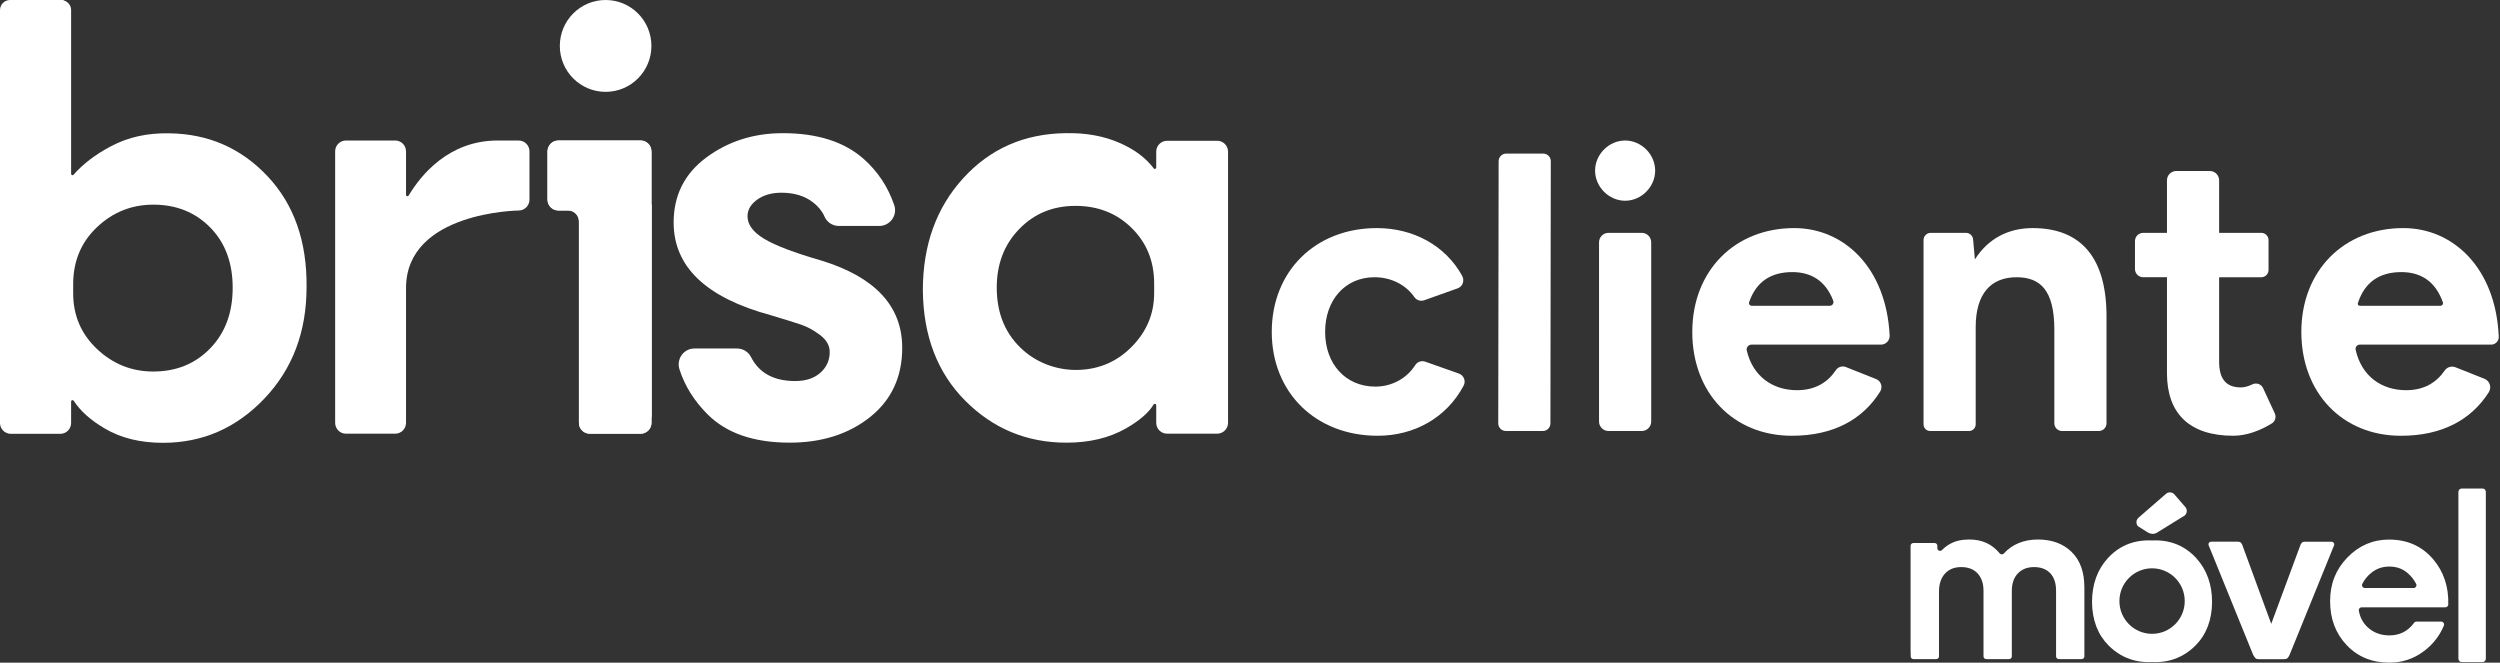
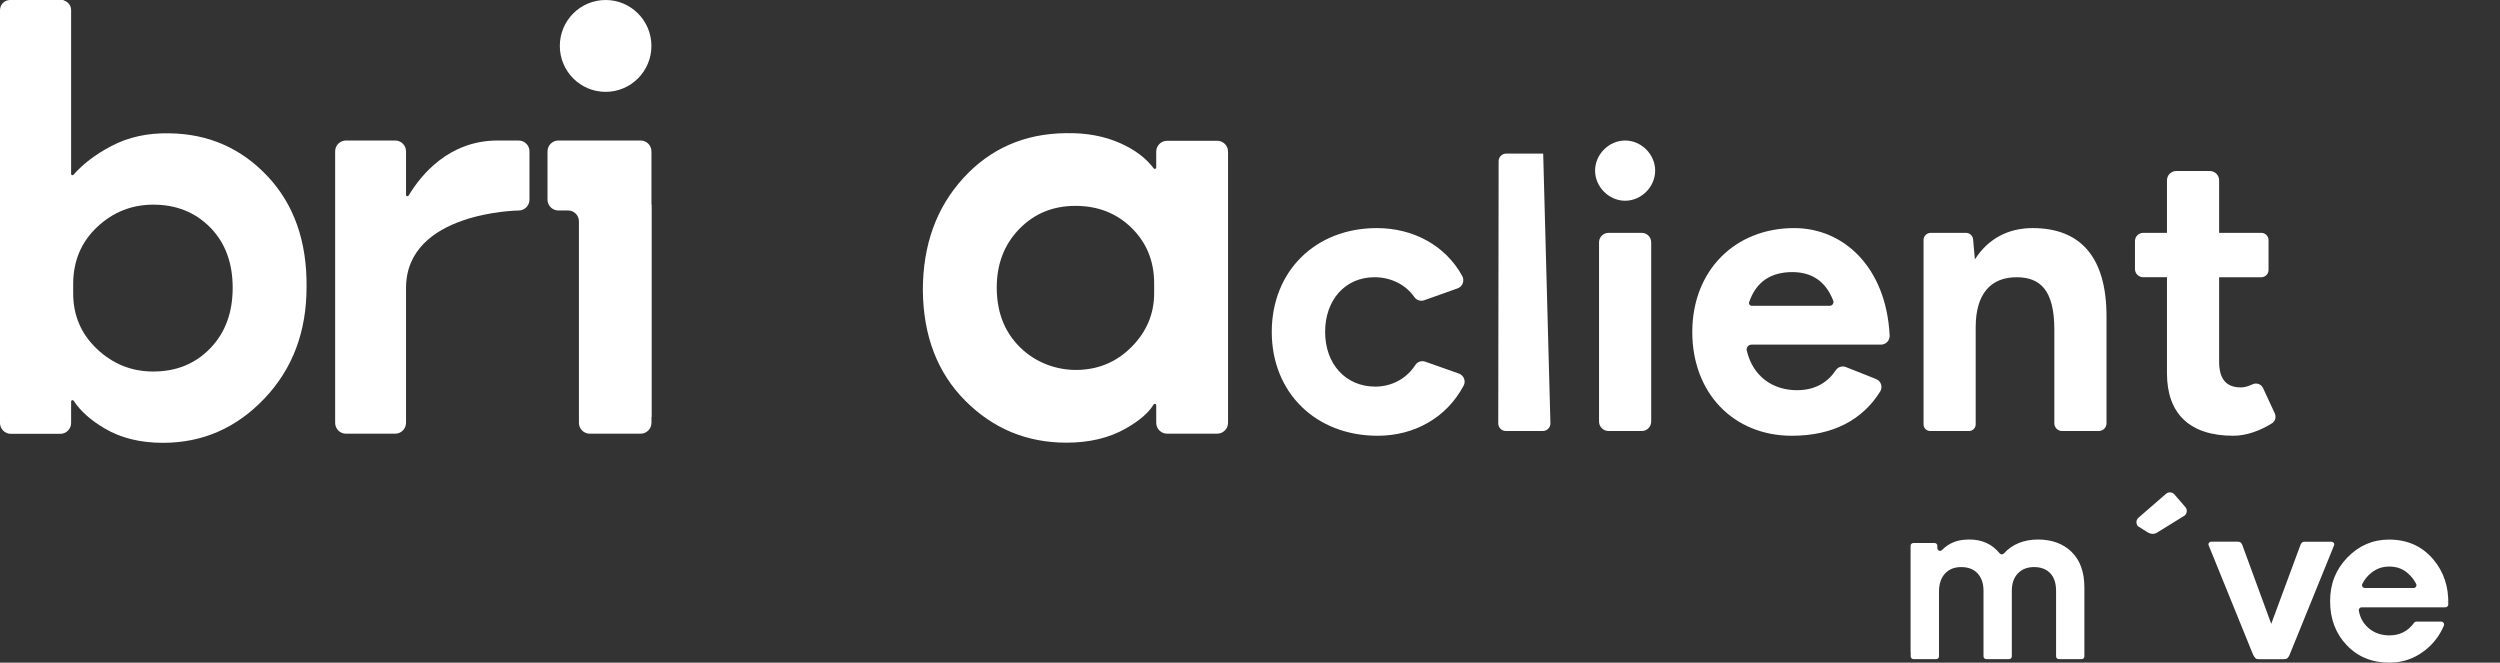
<svg xmlns="http://www.w3.org/2000/svg" width="166" height="44" viewBox="0 0 166 44" fill="none">
  <rect x="0" y="0" width="166" height="44" fill="#333333" stroke="none" />
-   <path fillRule="evenodd" clipRule="evenodd" d="M54.541 17.302C52.736 16.781 51.469 16.298 50.736 15.854C50.002 15.411 49.635 14.911 49.635 14.36C49.635 13.931 49.849 13.563 50.277 13.256C50.705 12.95 51.24 12.796 51.882 12.796C52.737 12.796 53.44 13.011 53.99 13.44C54.345 13.717 54.598 14.031 54.749 14.384C54.913 14.764 55.292 15.004 55.704 15.004H58.381C59.097 15.004 59.609 14.299 59.377 13.62C58.962 12.404 58.282 11.379 57.338 10.544C56.054 9.411 54.266 8.843 51.974 8.843C50.049 8.843 48.359 9.379 46.908 10.452C45.456 11.525 44.73 12.965 44.73 14.774C44.73 17.716 46.885 19.77 51.195 20.934C52.112 21.209 52.777 21.417 53.19 21.555C53.602 21.693 54.023 21.923 54.451 22.244C54.878 22.566 55.093 22.942 55.093 23.37C55.093 23.921 54.886 24.381 54.474 24.75C54.062 25.118 53.503 25.301 52.801 25.301C51.384 25.301 50.407 24.771 49.869 23.71C49.691 23.36 49.33 23.14 48.937 23.14H46.112C45.396 23.14 44.898 23.84 45.116 24.524C45.466 25.619 46.086 26.613 46.978 27.507C48.231 28.765 50.049 29.392 52.434 29.392C54.572 29.392 56.353 28.824 57.775 27.691C59.196 26.556 59.907 25.024 59.907 23.093C59.907 20.335 58.119 18.404 54.543 17.301L54.541 17.302Z" fill="white" />
  <path fillRule="evenodd" clipRule="evenodd" d="M80.824 9.349H77.492C77.096 9.349 76.774 9.671 76.774 10.069V11.123C76.774 11.213 76.661 11.251 76.606 11.179C76.089 10.493 75.351 9.936 74.389 9.509C73.319 9.034 72.112 8.813 70.768 8.842C68.017 8.874 65.748 9.87 63.959 11.831C62.171 13.792 61.277 16.275 61.277 19.279C61.307 22.313 62.248 24.757 64.096 26.611C65.946 28.466 68.184 29.393 70.813 29.393C72.341 29.393 73.655 29.078 74.756 28.45C75.657 27.936 76.27 27.406 76.598 26.861C76.647 26.778 76.774 26.811 76.774 26.907V28.075C76.774 28.473 77.096 28.795 77.492 28.795H80.824C81.221 28.795 81.542 28.473 81.542 28.075V10.069C81.542 9.671 81.221 9.348 80.824 9.348V9.349ZM76.636 19.463C76.636 20.842 76.132 22.038 75.123 23.049C74.184 23.991 73.046 24.494 71.71 24.558C70.353 24.625 68.99 24.174 67.967 23.279C66.778 22.24 66.184 20.846 66.184 19.095C66.184 17.531 66.68 16.237 67.674 15.21C68.666 14.184 69.912 13.67 71.409 13.67C72.907 13.67 74.153 14.161 75.146 15.141C76.139 16.122 76.636 17.348 76.636 18.819V19.463Z" fill="white" />
  <path fillRule="evenodd" clipRule="evenodd" d="M34.439 9.33H33.043C29.8 9.33 27.947 11.624 27.131 12.988C27.083 13.069 26.96 13.033 26.96 12.939V10.05C26.96 9.652 26.638 9.33 26.241 9.33H22.973C22.576 9.33 22.254 9.652 22.254 10.05V28.076C22.254 28.474 22.576 28.797 22.973 28.797H26.241C26.638 28.797 26.96 28.474 26.96 28.076V19.129C26.96 14.057 34.439 13.978 34.439 13.978C34.836 13.978 35.157 13.655 35.157 13.257V10.051C35.157 9.653 34.836 9.331 34.439 9.331V9.33Z" fill="white" />
  <path fillRule="evenodd" clipRule="evenodd" d="M11.232 8.853C9.795 8.823 8.511 9.106 7.381 9.704C6.342 10.252 5.509 10.886 4.883 11.603C4.827 11.668 4.722 11.63 4.722 11.545V6.452V0.671C4.722 0.367 4.519 0.113 4.241 0.031C4.232 0.012 4.216 0 4.188 0H0.669C0.299 0 0 0.3 0 0.671V28.085C0 28.483 0.322 28.806 0.719 28.806H4.004C4.401 28.806 4.722 28.483 4.722 28.085V26.662C4.722 26.569 4.843 26.533 4.894 26.612C5.338 27.294 6.029 27.909 6.969 28.46C8.038 29.088 9.322 29.403 10.819 29.403C13.448 29.403 15.694 28.422 17.559 26.461C19.424 24.5 20.356 22.032 20.356 19.058C20.385 16.025 19.523 13.572 17.765 11.703C16.007 9.834 13.83 8.884 11.232 8.852V8.853ZM13.96 23.128C12.967 24.156 11.705 24.669 10.178 24.669C8.741 24.669 7.495 24.171 6.441 23.174C5.387 22.178 4.859 20.945 4.859 19.474V18.876C4.859 17.344 5.387 16.08 6.441 15.083C7.495 14.087 8.741 13.589 10.178 13.589C11.705 13.589 12.966 14.095 13.96 15.106C14.954 16.117 15.45 17.451 15.45 19.106C15.45 20.76 14.954 22.102 13.96 23.128Z" fill="white" />
-   <path fillRule="evenodd" clipRule="evenodd" d="M43.255 10.05C43.255 9.652 42.933 9.33 42.536 9.33H38.44V9.331H37.074C36.677 9.331 36.355 9.654 36.355 10.052V13.255C36.355 13.653 36.677 13.975 37.074 13.975H37.722C38.119 13.975 38.441 14.298 38.441 14.696V28.076C38.441 28.474 38.763 28.797 39.16 28.797H42.538C42.935 28.797 43.257 28.474 43.257 28.076V27.699H43.272V13.593H43.257V10.05H43.255Z" fill="white" />
  <path d="M40.213 6.099C41.892 6.099 43.254 4.734 43.254 3.05C43.254 1.365 41.892 0 40.213 0C38.533 0 37.172 1.365 37.172 3.05C37.172 4.734 38.533 6.099 40.213 6.099Z" fill="white" />
  <path fillRule="evenodd" clipRule="evenodd" d="M43.255 10.05C43.255 9.652 42.933 9.33 42.536 9.33H38.44V9.331H37.074C36.677 9.331 36.355 9.654 36.355 10.052V13.255C36.355 13.653 36.677 13.975 37.074 13.975H37.722C38.119 13.975 38.441 14.298 38.441 14.696V28.076C38.441 28.474 38.763 28.797 39.16 28.797H42.538C42.935 28.797 43.257 28.474 43.257 28.076V27.699H43.272V13.593H43.257V10.05H43.255Z" fill="white" />
  <path d="M84.445 22.04C84.445 18.014 87.332 15.145 91.426 15.145C93.819 15.145 95.973 16.284 97.09 18.321C97.261 18.635 97.122 19.028 96.785 19.147L94.57 19.936C94.331 20.021 94.061 19.939 93.916 19.73C93.355 18.914 92.372 18.408 91.268 18.408C89.326 18.408 87.988 19.908 87.988 22.039C87.988 24.171 89.353 25.671 91.321 25.671C92.427 25.671 93.413 25.122 93.974 24.239C94.115 24.018 94.392 23.929 94.638 24.016L96.867 24.803C97.191 24.917 97.349 25.294 97.188 25.599C96.062 27.733 93.914 28.934 91.479 28.934C87.359 28.934 84.445 26.065 84.445 22.039V22.04Z" fill="white" />
-   <path d="M100.013 10.198H102.468C102.747 10.198 102.973 10.424 102.973 10.704L102.948 28.114C102.948 28.392 102.722 28.618 102.444 28.618H99.989C99.71 28.618 99.484 28.392 99.484 28.112L99.509 10.702C99.509 10.424 99.735 10.198 100.013 10.198Z" fill="white" />
+   <path d="M100.013 10.198H102.468L102.948 28.114C102.948 28.392 102.722 28.618 102.444 28.618H99.989C99.71 28.618 99.484 28.392 99.484 28.112L99.509 10.702C99.509 10.424 99.735 10.198 100.013 10.198Z" fill="white" />
  <path d="M105.914 11.329C105.914 10.251 106.832 9.33 107.909 9.33C108.986 9.33 109.903 10.251 109.903 11.329C109.903 12.408 108.985 13.329 107.909 13.329C106.833 13.329 105.914 12.408 105.914 11.329ZM106.804 15.461H109.012C109.359 15.461 109.64 15.743 109.64 16.091V27.989C109.64 28.337 109.359 28.619 109.012 28.619H106.804C106.458 28.619 106.176 28.337 106.176 27.989V16.091C106.176 15.743 106.458 15.461 106.804 15.461Z" fill="white" />
  <path d="M112.368 22.04C112.368 17.988 115.176 15.145 119.138 15.145C122.406 15.145 125.242 17.73 125.473 22.274C125.49 22.604 125.226 22.883 124.896 22.883H116.299C116.093 22.883 115.938 23.076 115.985 23.277C116.392 24.996 117.708 25.909 119.321 25.909C120.555 25.909 121.371 25.371 121.907 24.572C122.051 24.357 122.331 24.278 122.572 24.374L124.577 25.171C124.906 25.302 125.03 25.7 124.842 26.001C123.683 27.852 121.742 28.934 118.981 28.934C115.096 28.934 112.367 26.093 112.367 22.039L112.368 22.04ZM116.31 20.304H121.496C121.669 20.304 121.789 20.128 121.727 19.966C121.216 18.63 120.246 18.067 119.008 18.067C117.566 18.067 116.595 18.728 116.14 20.072C116.101 20.186 116.19 20.304 116.31 20.304Z" fill="white" />
  <path d="M128.198 15.461H130.54C130.787 15.461 130.992 15.65 131.014 15.896L131.133 17.224C132 15.856 133.338 15.145 134.965 15.145C138.14 15.145 139.898 17.066 139.872 21.093V28.106C139.872 28.39 139.643 28.619 139.36 28.619H136.92C136.637 28.619 136.408 28.389 136.408 28.106V21.883C136.408 19.225 135.437 18.436 133.968 18.409C132.157 18.383 131.186 19.541 131.186 21.725V28.175C131.186 28.421 130.987 28.619 130.743 28.619H128.166C127.921 28.619 127.723 28.42 127.723 28.175V15.94C127.723 15.676 127.936 15.462 128.199 15.462L128.198 15.461Z" fill="white" />
  <path d="M143.887 24.777V18.408H142.308C142.006 18.408 141.762 18.163 141.762 17.86V16.009C141.762 15.706 142.006 15.461 142.308 15.461H143.887V11.974C143.887 11.632 144.163 11.356 144.503 11.356H146.734C147.075 11.356 147.35 11.633 147.35 11.974V15.461H150.151C150.415 15.461 150.631 15.677 150.631 15.943V17.927C150.631 18.193 150.415 18.409 150.151 18.409H147.35V24.014C147.35 25.172 147.822 25.724 148.794 25.724C149.018 25.724 149.274 25.656 149.558 25.521C149.825 25.393 150.144 25.501 150.268 25.769L151.045 27.447C151.156 27.687 151.075 27.975 150.851 28.114C150.062 28.606 149.15 28.934 148.295 28.934C145.382 28.934 143.886 27.461 143.886 24.776L143.887 24.777Z" fill="white" />
-   <path d="M152.809 22.04C152.809 17.988 155.617 15.145 159.58 15.145C162.866 15.145 165.715 17.759 165.918 22.351C165.931 22.639 165.702 22.883 165.415 22.883H156.689C156.51 22.883 156.375 23.051 156.415 23.227C156.807 24.979 158.134 25.909 159.763 25.909C160.981 25.909 161.792 25.384 162.329 24.601C162.488 24.37 162.786 24.284 163.045 24.387L164.969 25.152C165.323 25.293 165.46 25.724 165.255 26.046C164.092 27.87 162.16 28.935 159.422 28.935C155.538 28.935 152.809 26.093 152.809 22.04H152.809ZM156.689 20.304H162.044C162.162 20.304 162.248 20.187 162.208 20.076C161.708 18.661 160.721 18.067 159.448 18.067C157.986 18.067 157.008 18.747 156.562 20.13C156.534 20.215 156.6 20.304 156.689 20.304Z" fill="white" />
-   <path d="M145.828 37.055C145.579 36.782 145.304 36.559 145.007 36.38C144.467 36.056 143.848 35.887 143.149 35.88C143.062 35.878 142.98 35.883 142.897 35.886C142.813 35.883 142.731 35.878 142.644 35.88C141.945 35.888 141.327 36.056 140.786 36.38C140.489 36.558 140.215 36.782 139.965 37.055C139.262 37.827 138.91 38.803 138.91 39.985C138.922 41.179 139.292 42.14 140.019 42.87C140.257 43.108 140.513 43.304 140.784 43.465C141.341 43.795 141.965 43.964 142.662 43.964C142.742 43.964 142.819 43.962 142.896 43.958C142.973 43.962 143.051 43.964 143.13 43.964C143.826 43.964 144.451 43.796 145.008 43.465C145.278 43.304 145.534 43.109 145.773 42.87C146.5 42.141 146.87 41.179 146.882 39.985C146.882 38.803 146.53 37.826 145.826 37.055H145.828ZM142.897 42.086C141.7 42.086 140.729 41.113 140.729 39.911C140.729 38.71 141.7 37.736 142.897 37.736C144.095 37.736 145.066 38.71 145.066 39.911C145.066 41.113 144.095 42.086 142.897 42.086Z" fill="white" />
  <path d="M149.984 43.769C149.911 43.769 149.814 43.758 149.765 43.706C149.703 43.639 149.649 43.56 149.605 43.471L146.66 36.22C146.646 36.19 146.641 36.169 146.641 36.143C146.641 36.094 146.656 36.056 146.693 36.02C146.729 35.984 146.771 35.968 146.83 35.968H148.594C148.683 35.968 148.747 35.988 148.787 36.029C148.838 36.081 148.871 36.13 148.885 36.175L150.81 41.423L152.749 36.188C152.766 36.131 152.799 36.081 152.851 36.029C152.89 35.99 152.955 35.969 153.043 35.969H154.807C154.857 35.969 154.9 35.987 154.941 36.025C154.979 36.061 154.996 36.097 154.996 36.144C154.996 36.169 154.992 36.191 154.983 36.209L152.028 43.484C151.994 43.568 151.948 43.639 151.885 43.702C151.829 43.758 151.72 43.77 151.638 43.77H149.984L149.984 43.769Z" fill="white" />
  <path d="M158.638 35.828C159.84 35.828 160.813 36.26 161.555 37.126C162.259 37.949 162.597 38.954 162.566 40.141C162.563 40.243 162.476 40.325 162.374 40.325H156.814C156.695 40.325 156.605 40.434 156.626 40.552C156.708 41.008 156.914 41.384 157.243 41.678C157.626 42.019 158.097 42.19 158.657 42.19C159.341 42.19 159.888 41.912 160.295 41.356C160.331 41.306 160.387 41.276 160.449 41.276H162.097C162.234 41.276 162.326 41.416 162.273 41.543C161.985 42.226 161.543 42.793 160.944 43.241C160.269 43.747 159.507 44 158.657 44C157.502 44 156.557 43.614 155.822 42.839C155.087 42.066 154.719 41.094 154.719 39.923C154.719 38.752 155.102 37.808 155.867 37.017C156.633 36.225 157.557 35.828 158.638 35.828H158.638ZM157.03 39.045H160.261C160.401 39.045 160.497 38.897 160.434 38.771C160.289 38.487 160.092 38.24 159.84 38.03C159.512 37.756 159.117 37.619 158.656 37.619C158.195 37.619 157.811 37.753 157.47 38.021C157.208 38.228 157.003 38.478 156.856 38.771C156.794 38.896 156.889 39.044 157.029 39.044L157.03 39.045Z" fill="white" />
-   <path d="M165.059 32.66V43.74C165.059 43.864 164.959 43.963 164.837 43.963H163.46C163.337 43.963 163.238 43.863 163.238 43.74V32.66C163.238 32.536 163.338 32.437 163.46 32.437H164.837C164.96 32.437 165.059 32.537 165.059 32.66Z" fill="white" />
  <path fillRule="evenodd" clipRule="evenodd" d="M142.616 35.357L141.956 34.937C141.813 34.77 141.831 34.519 141.997 34.375L143.822 32.79C143.987 32.646 144.238 32.664 144.382 32.83L145.106 33.668C145.25 33.835 145.232 34.086 145.066 34.23L143.176 35.397C143.008 35.48 142.811 35.465 142.616 35.356V35.357Z" fill="white" />
  <path d="M137.556 36.647C136.99 36.097 136.245 35.824 135.321 35.824C134.396 35.824 133.615 36.133 133.055 36.751C132.98 36.834 132.849 36.831 132.779 36.745C132.28 36.131 131.612 35.824 130.776 35.824C130.714 35.824 130.653 35.826 130.592 35.83C129.936 35.845 129.389 36.075 128.95 36.522C128.835 36.638 128.64 36.56 128.64 36.395V36.24C128.64 36.139 128.56 36.057 128.461 36.057H127.043C126.943 36.057 126.863 36.139 126.863 36.24V43.247C126.863 43.264 126.866 43.279 126.87 43.294V43.581C126.87 43.684 126.952 43.767 127.055 43.767H128.564C128.667 43.767 128.749 43.684 128.749 43.581V39.283C128.749 38.782 128.88 38.386 129.141 38.093C129.403 37.8 129.765 37.654 130.227 37.654C130.689 37.654 131.051 37.794 131.313 38.075C131.574 38.355 131.705 38.74 131.705 39.228V43.581C131.705 43.684 131.788 43.767 131.89 43.767H133.4C133.502 43.767 133.585 43.684 133.585 43.581V39.228C133.585 38.74 133.718 38.356 133.987 38.075C134.254 37.794 134.613 37.654 135.063 37.654C135.514 37.654 135.884 37.791 136.14 38.066C136.396 38.34 136.523 38.727 136.523 39.228V43.581C136.523 43.684 136.606 43.767 136.708 43.767H138.218C138.32 43.767 138.403 43.684 138.403 43.581V39.009C138.403 37.984 138.12 37.197 137.554 36.648L137.556 36.647Z" fill="white" />
</svg>